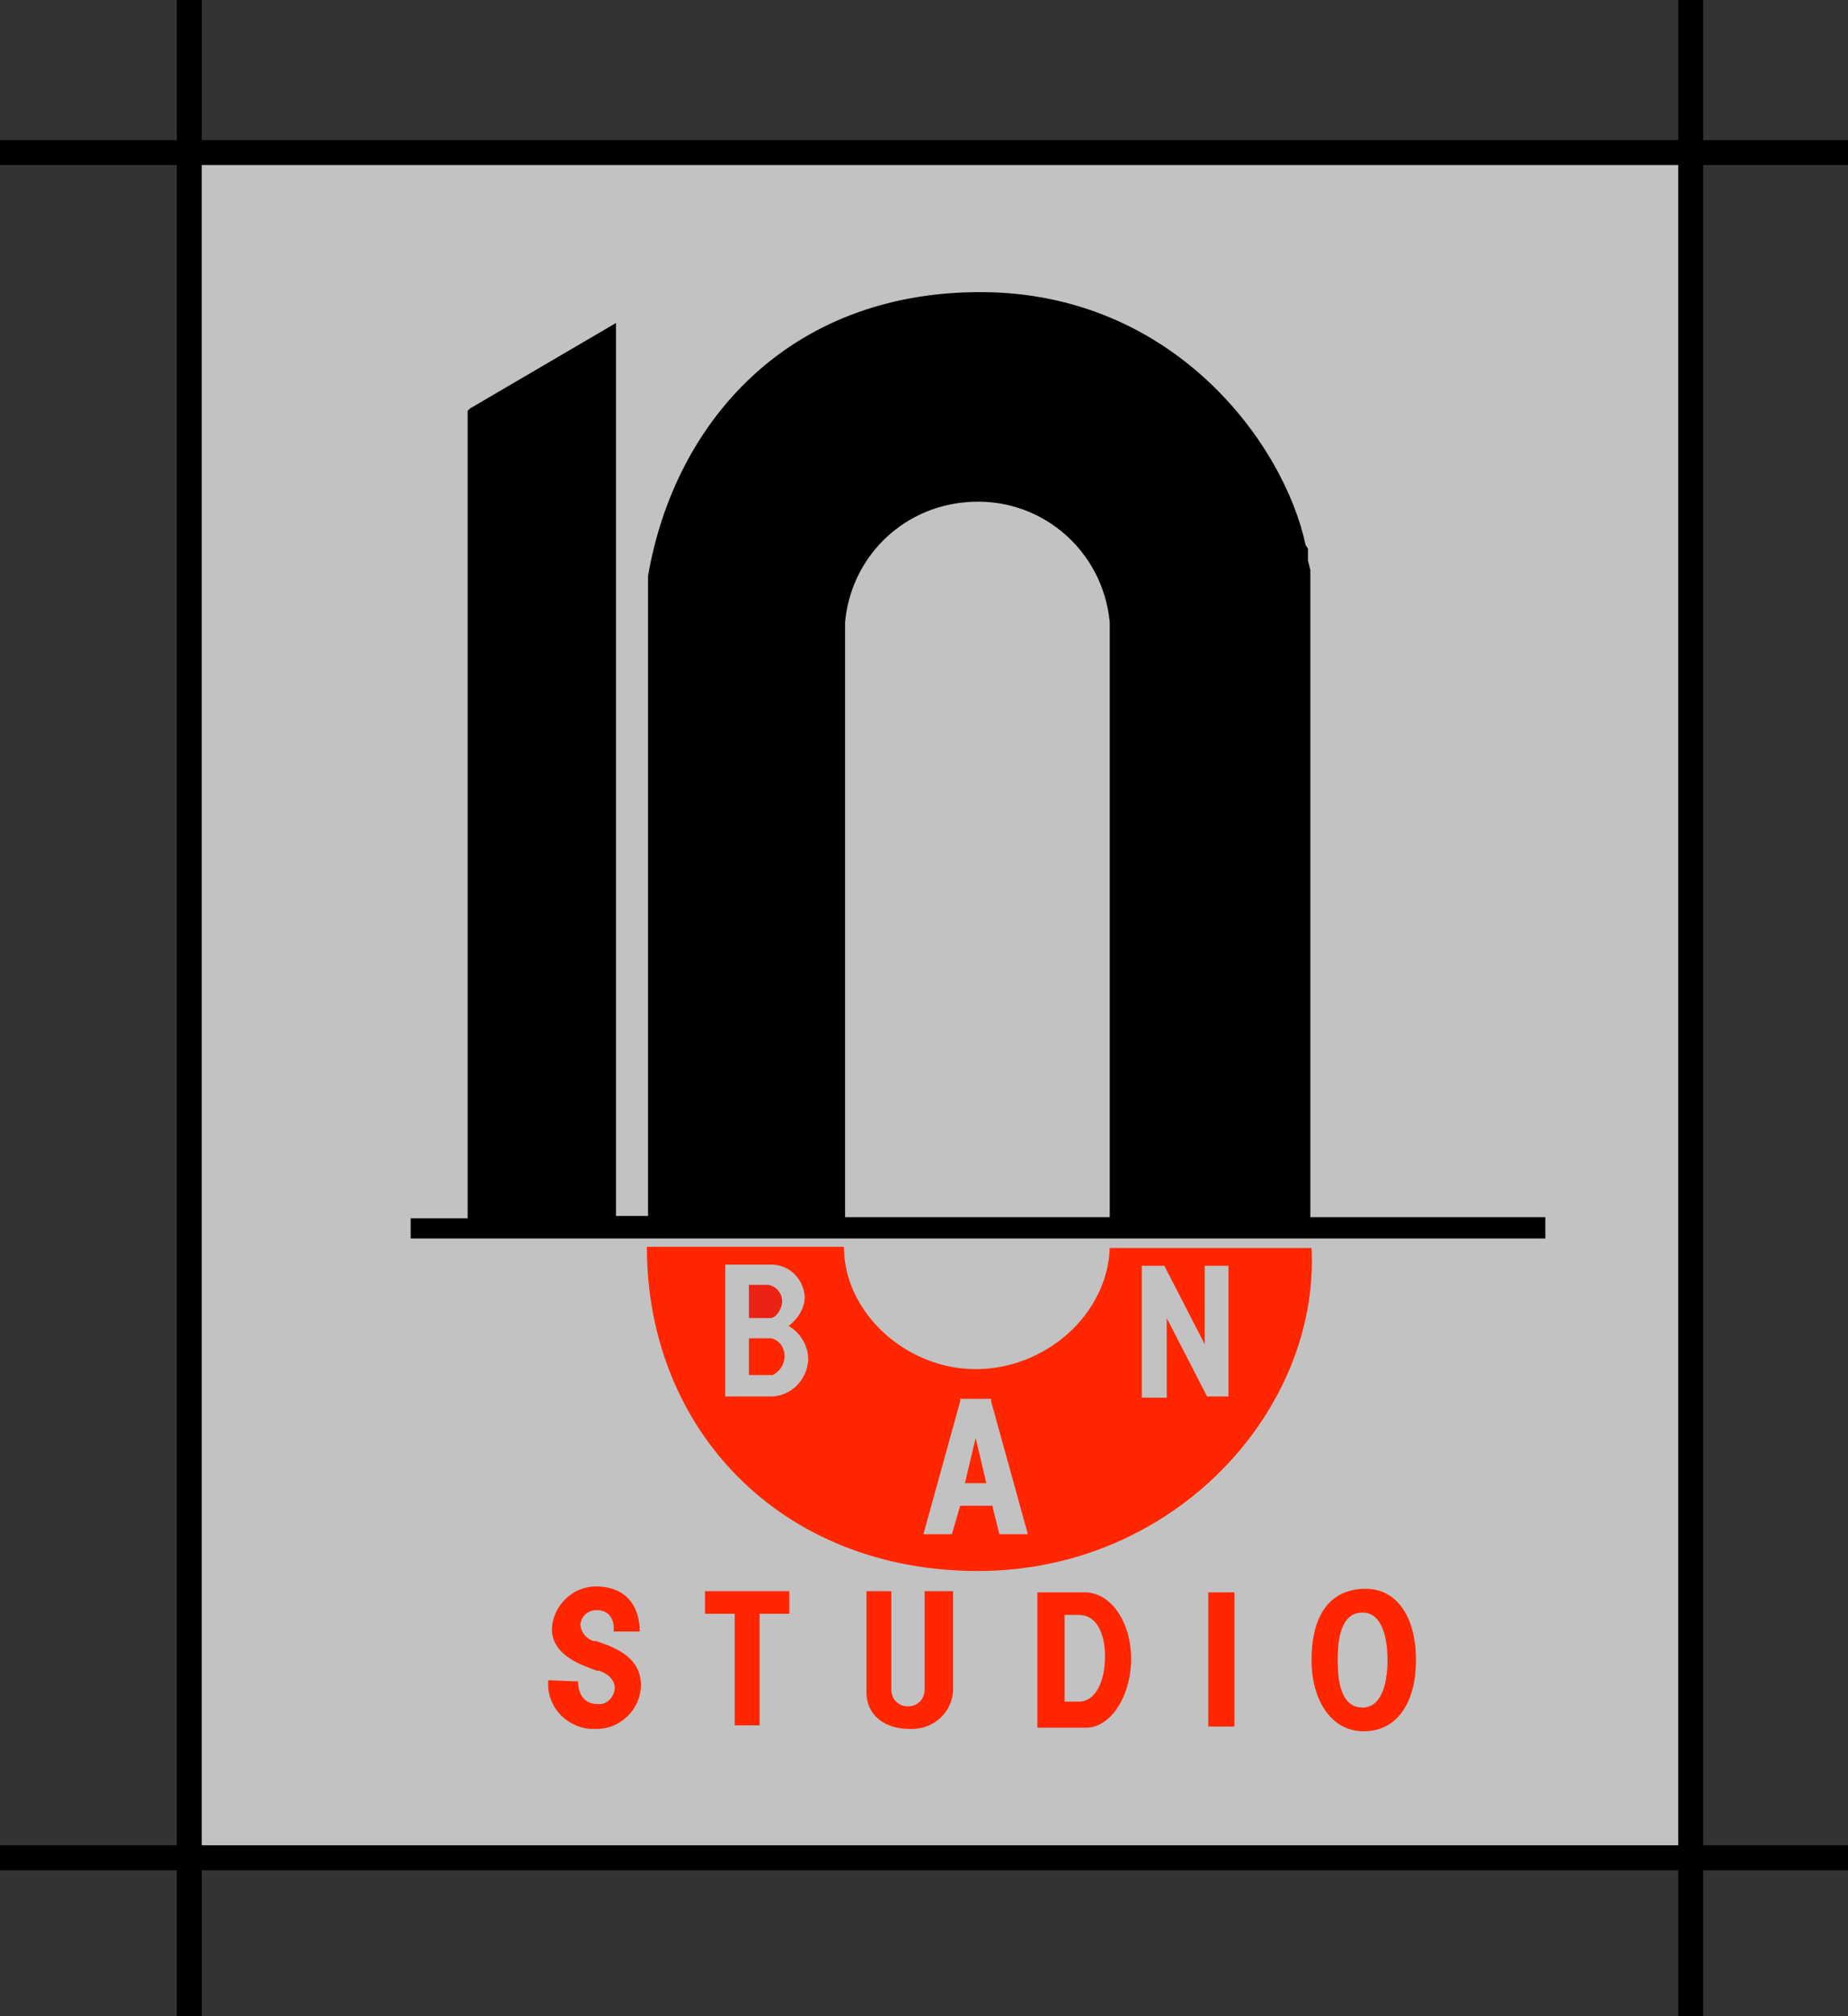
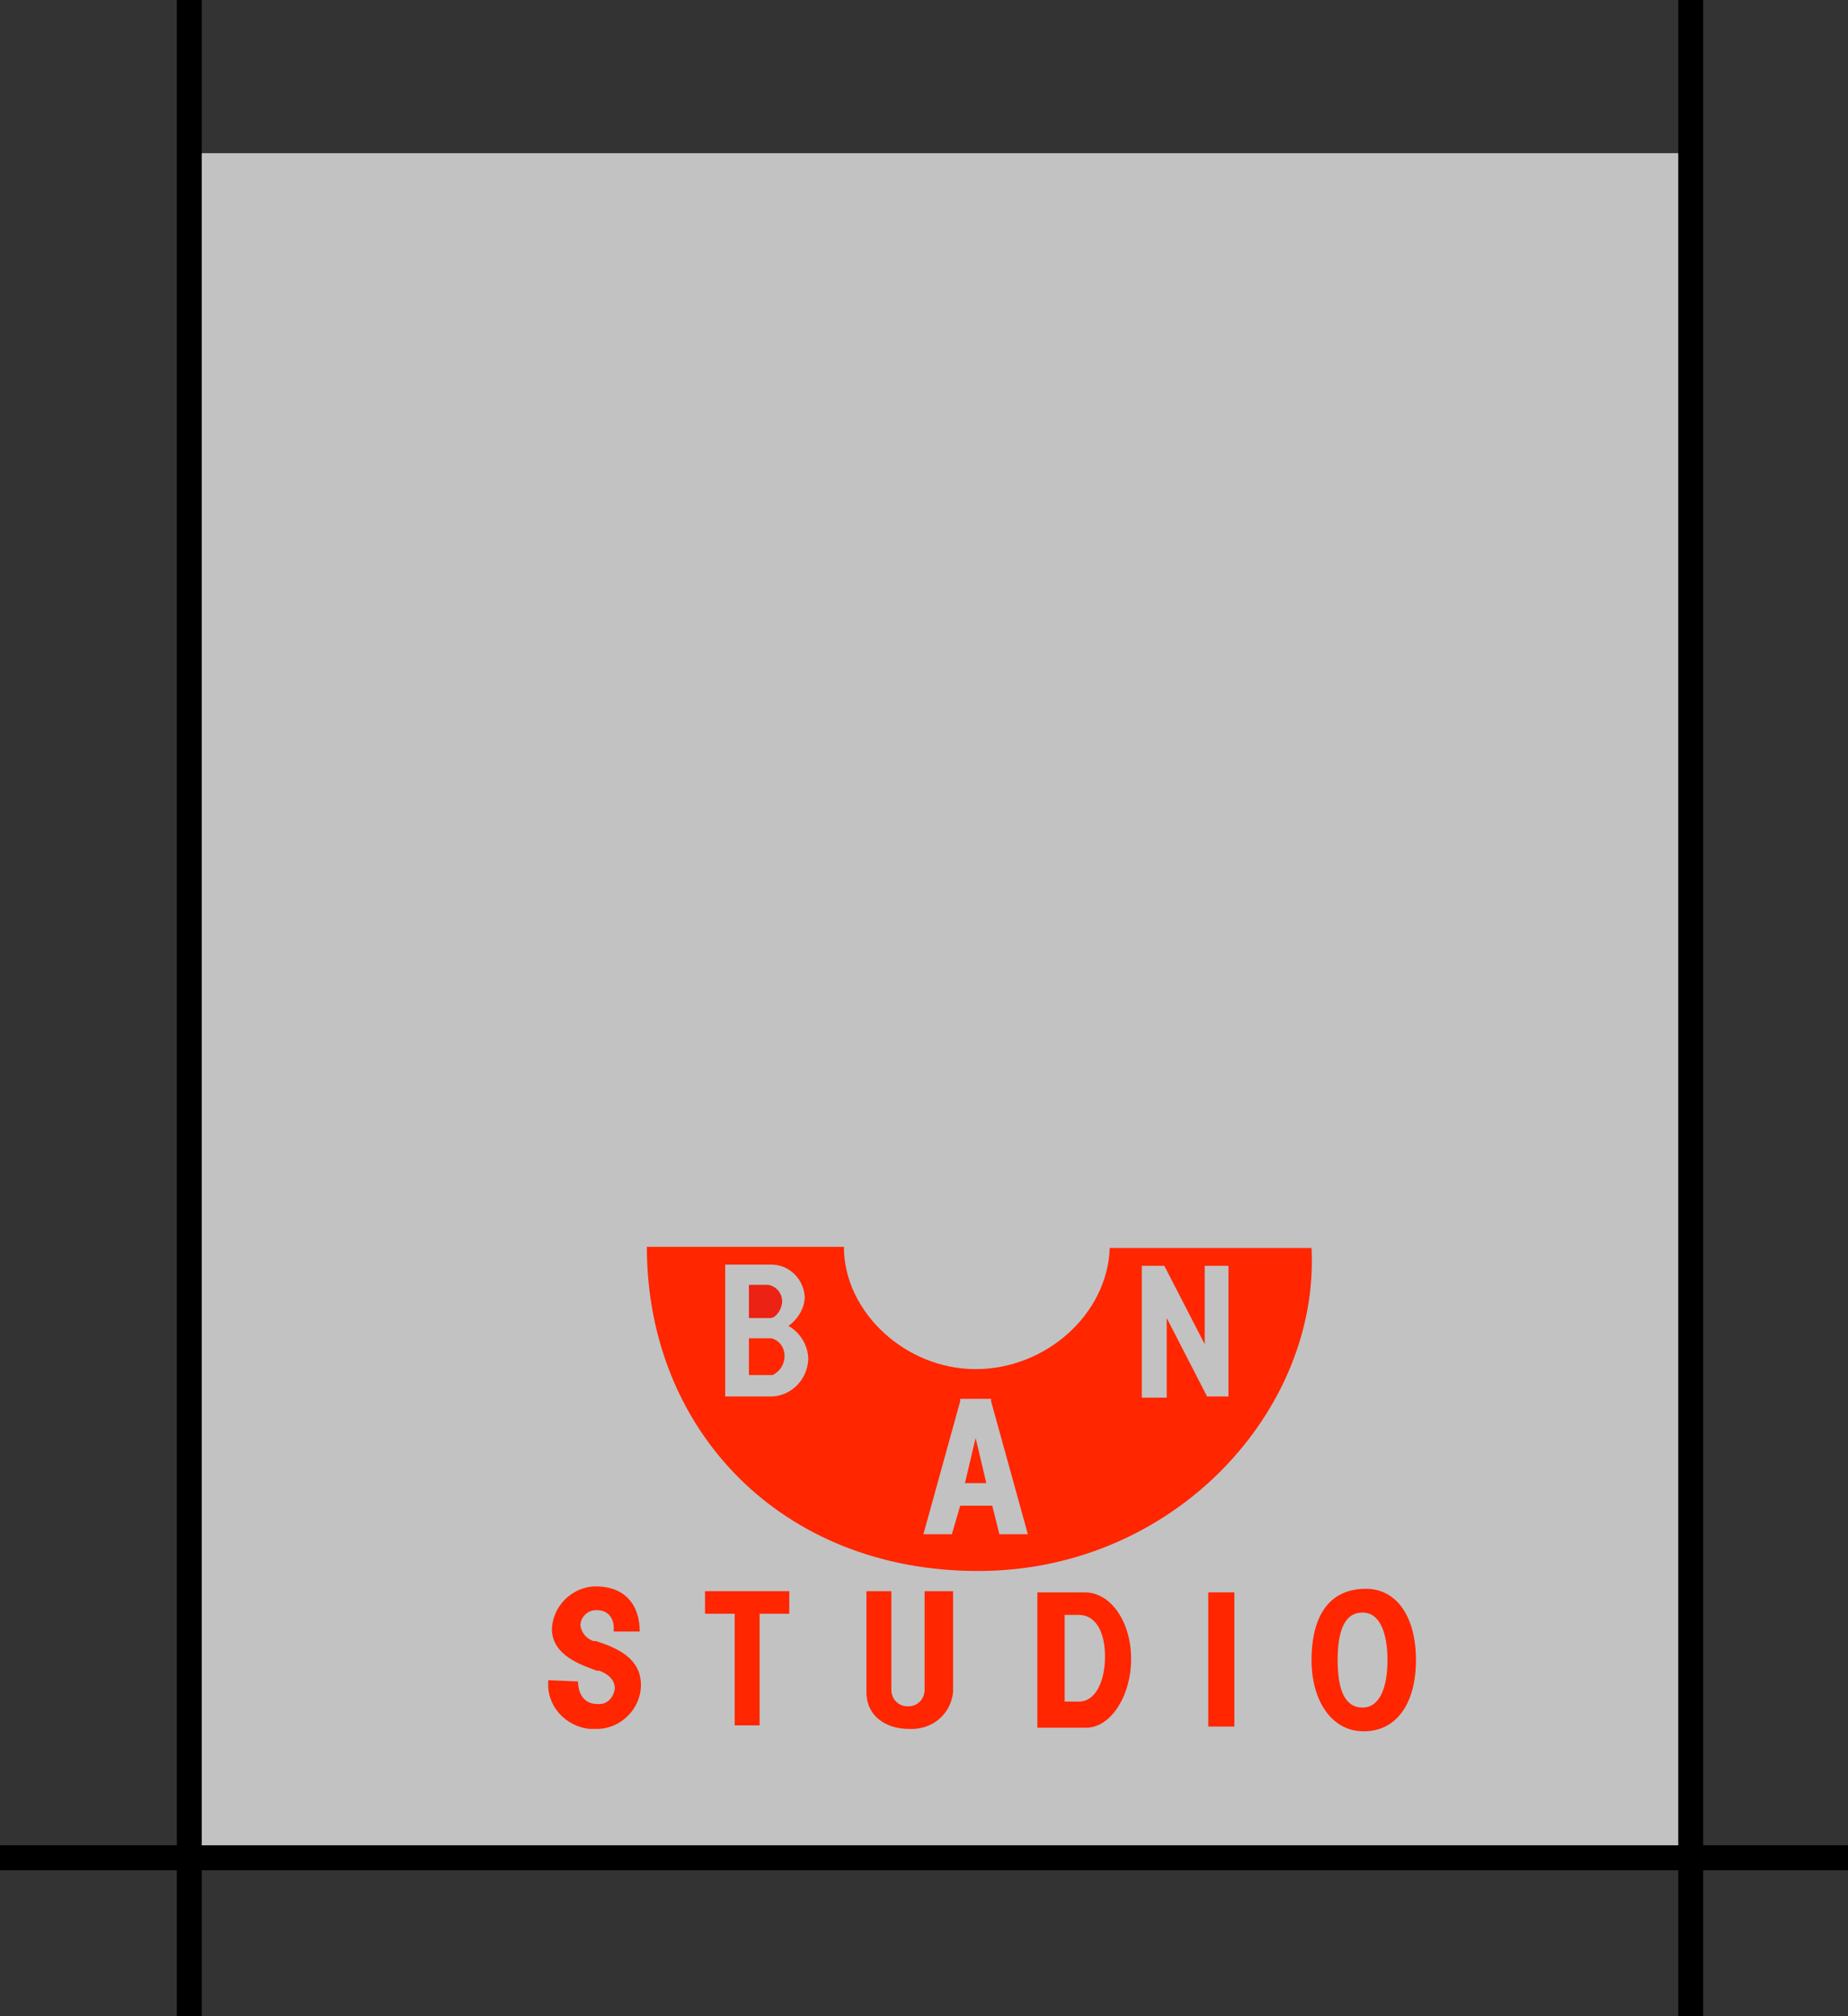
<svg xmlns="http://www.w3.org/2000/svg" version="1.1" id="レイヤー_1" preserveAspectRatio="none" x="0px" y="0px" width="155.7" height="169.8" viewBox="0 0 155.7 169.8" enable-background="new 0 0 155.7 169.8" xml:space="preserve">
  <rect x="0" y="0" width="155.7" height="169.8" fill="#333333" stroke="none" />
  <title>head_logo-dark</title>
  <rect x="16.1" y="12.9" opacity="0.7" fill="#FFFFFF" enable-background="new    " width="126" height="144" />
  <rect x="14.9" width="2.1" height="169.8" />
  <rect x="141.4" width="2.1" height="169.8" />
  <rect y="155.4" width="155.7" height="2.1" />
  <rect x="101.8" y="134.1" fill="#FF2600" width="2.2" height="11.3" />
  <path fill="#FF2600" d="M114.9,133.8c-3.2,0.1-4.4,2.7-4.4,6s1.6,6,4.4,6s4.4-2.4,4.4-6S117.7,133.7,114.9,133.8 M114.8,143.8  c-1.5,0-2.1-1.5-2.1-4s0.6-4,2.1-4s2.1,1.8,2.1,4S116.3,143.8,114.8,143.8" />
  <path fill="#FF2600" d="M91.4,134.1h-4v11.4h4.1c2.1,0,3.8-2.7,3.8-5.8S93.6,134.1,91.4,134.1 M90.9,143.3h-1.2V136h1.2  c1.4,0,2.2,1.4,2.2,3.5S92.3,143.3,90.9,143.3" />
  <path fill="#FF2600" d="M80.3,134h-2.4v8.3c0,0.8-0.6,1.4-1.4,1.4s-1.4-0.6-1.4-1.4V134H73v8.5l0,0c0,2,1.6,3.1,3.6,3.1  c1.9,0.1,3.5-1.2,3.7-3.1L80.3,134z" />
  <polygon fill="#FF2600" points="59.4,134 66.5,134 66.5,135.9 64,135.9 64,145.3 61.9,145.3 61.9,135.9 59.4,135.9 " />
  <path fill="#FF2600" d="M46.2,141.5c-0.2,2.1,1.4,3.9,3.5,4.1l0,0h0.6c2,0,3.7-1.7,3.7-3.7c0-2.2-1.9-3.1-3.8-3.7H50  c-0.6-0.2-1-0.7-1.1-1.3c0-0.7,0.6-1.3,1.3-1.3l0,0h0.1c1.1,0,1.5,0.9,1.4,1.8h2.2c0-2.2-1.2-3.8-3.7-3.8c-2,0-3.7,1.7-3.7,3.7  c0.1,2.1,2.4,2.9,3.8,3.4h0.2c0.8,0.3,1.3,0.8,1.3,1.5c-0.1,0.8-0.7,1.4-1.5,1.3l0,0l0,0c-1.1,0-1.6-0.9-1.6-1.9L46.2,141.5z" />
  <path fill="#FF2600" d="M110.5,105.1h-17c-0.2,5.6-5.4,10.2-11.3,10.2s-11.1-4.8-11.1-10.3H54.5c0,15.4,11.3,27.3,27.9,27.3  S111.2,118.7,110.5,105.1 M65.1,117.6h-4v-11.1H65c1.5,0,2.7,1.2,2.8,2.7c0,1-0.6,1.9-1.4,2.5h0.1c1,0.6,1.6,1.7,1.6,2.8  C68,116.2,66.7,117.5,65.1,117.6 M86.6,129.2h-2.4l-0.6-2.4h-2.7l-0.7,2.4h-2.4l3.1-11.2v-0.2h2.6v0.2L86.6,129.2z M103.5,117.6  h-1.8l-3.4-6.6v6.7h-2.1v-11.1h1.9l3.4,6.6v-6.6h2V117.6z" />
  <path fill="#EC2214" d="M64.9,111c0.5,0,1-0.8,1-1.4c0-0.7-0.5-1.3-1.2-1.4h-1.6v2.8H64.9z" />
  <path fill="#FF2600" d="M65,112.7h-1.9v3.1h2c0.6-0.3,1-0.9,1-1.6S65.7,112.9,65,112.7" />
  <polygon fill="#FF2600" points="81.3,124.9 81.4,124.9 83.1,124.9 82.2,121.1 " />
-   <path d="M110.2,46.2v1l0.2,0.8v54.5h19.8v1.8H34.6v-1.7h4.8v-68l0.2-0.2l12.3-7.2v75.2h2.7V48.9l0,0v-0.4  c2.2-12.8,11.7-23.9,28-23.9s25.6,12.8,27.4,21.3L110.2,46.2z M71.2,52.8v49.7h22.3V52.4c-0.6-6.2-6-10.7-12.2-10.1  c-5.4,0.5-9.6,4.7-10.1,10.1" />
-   <rect y="11.8" width="155.7" height="2.1" />
</svg>